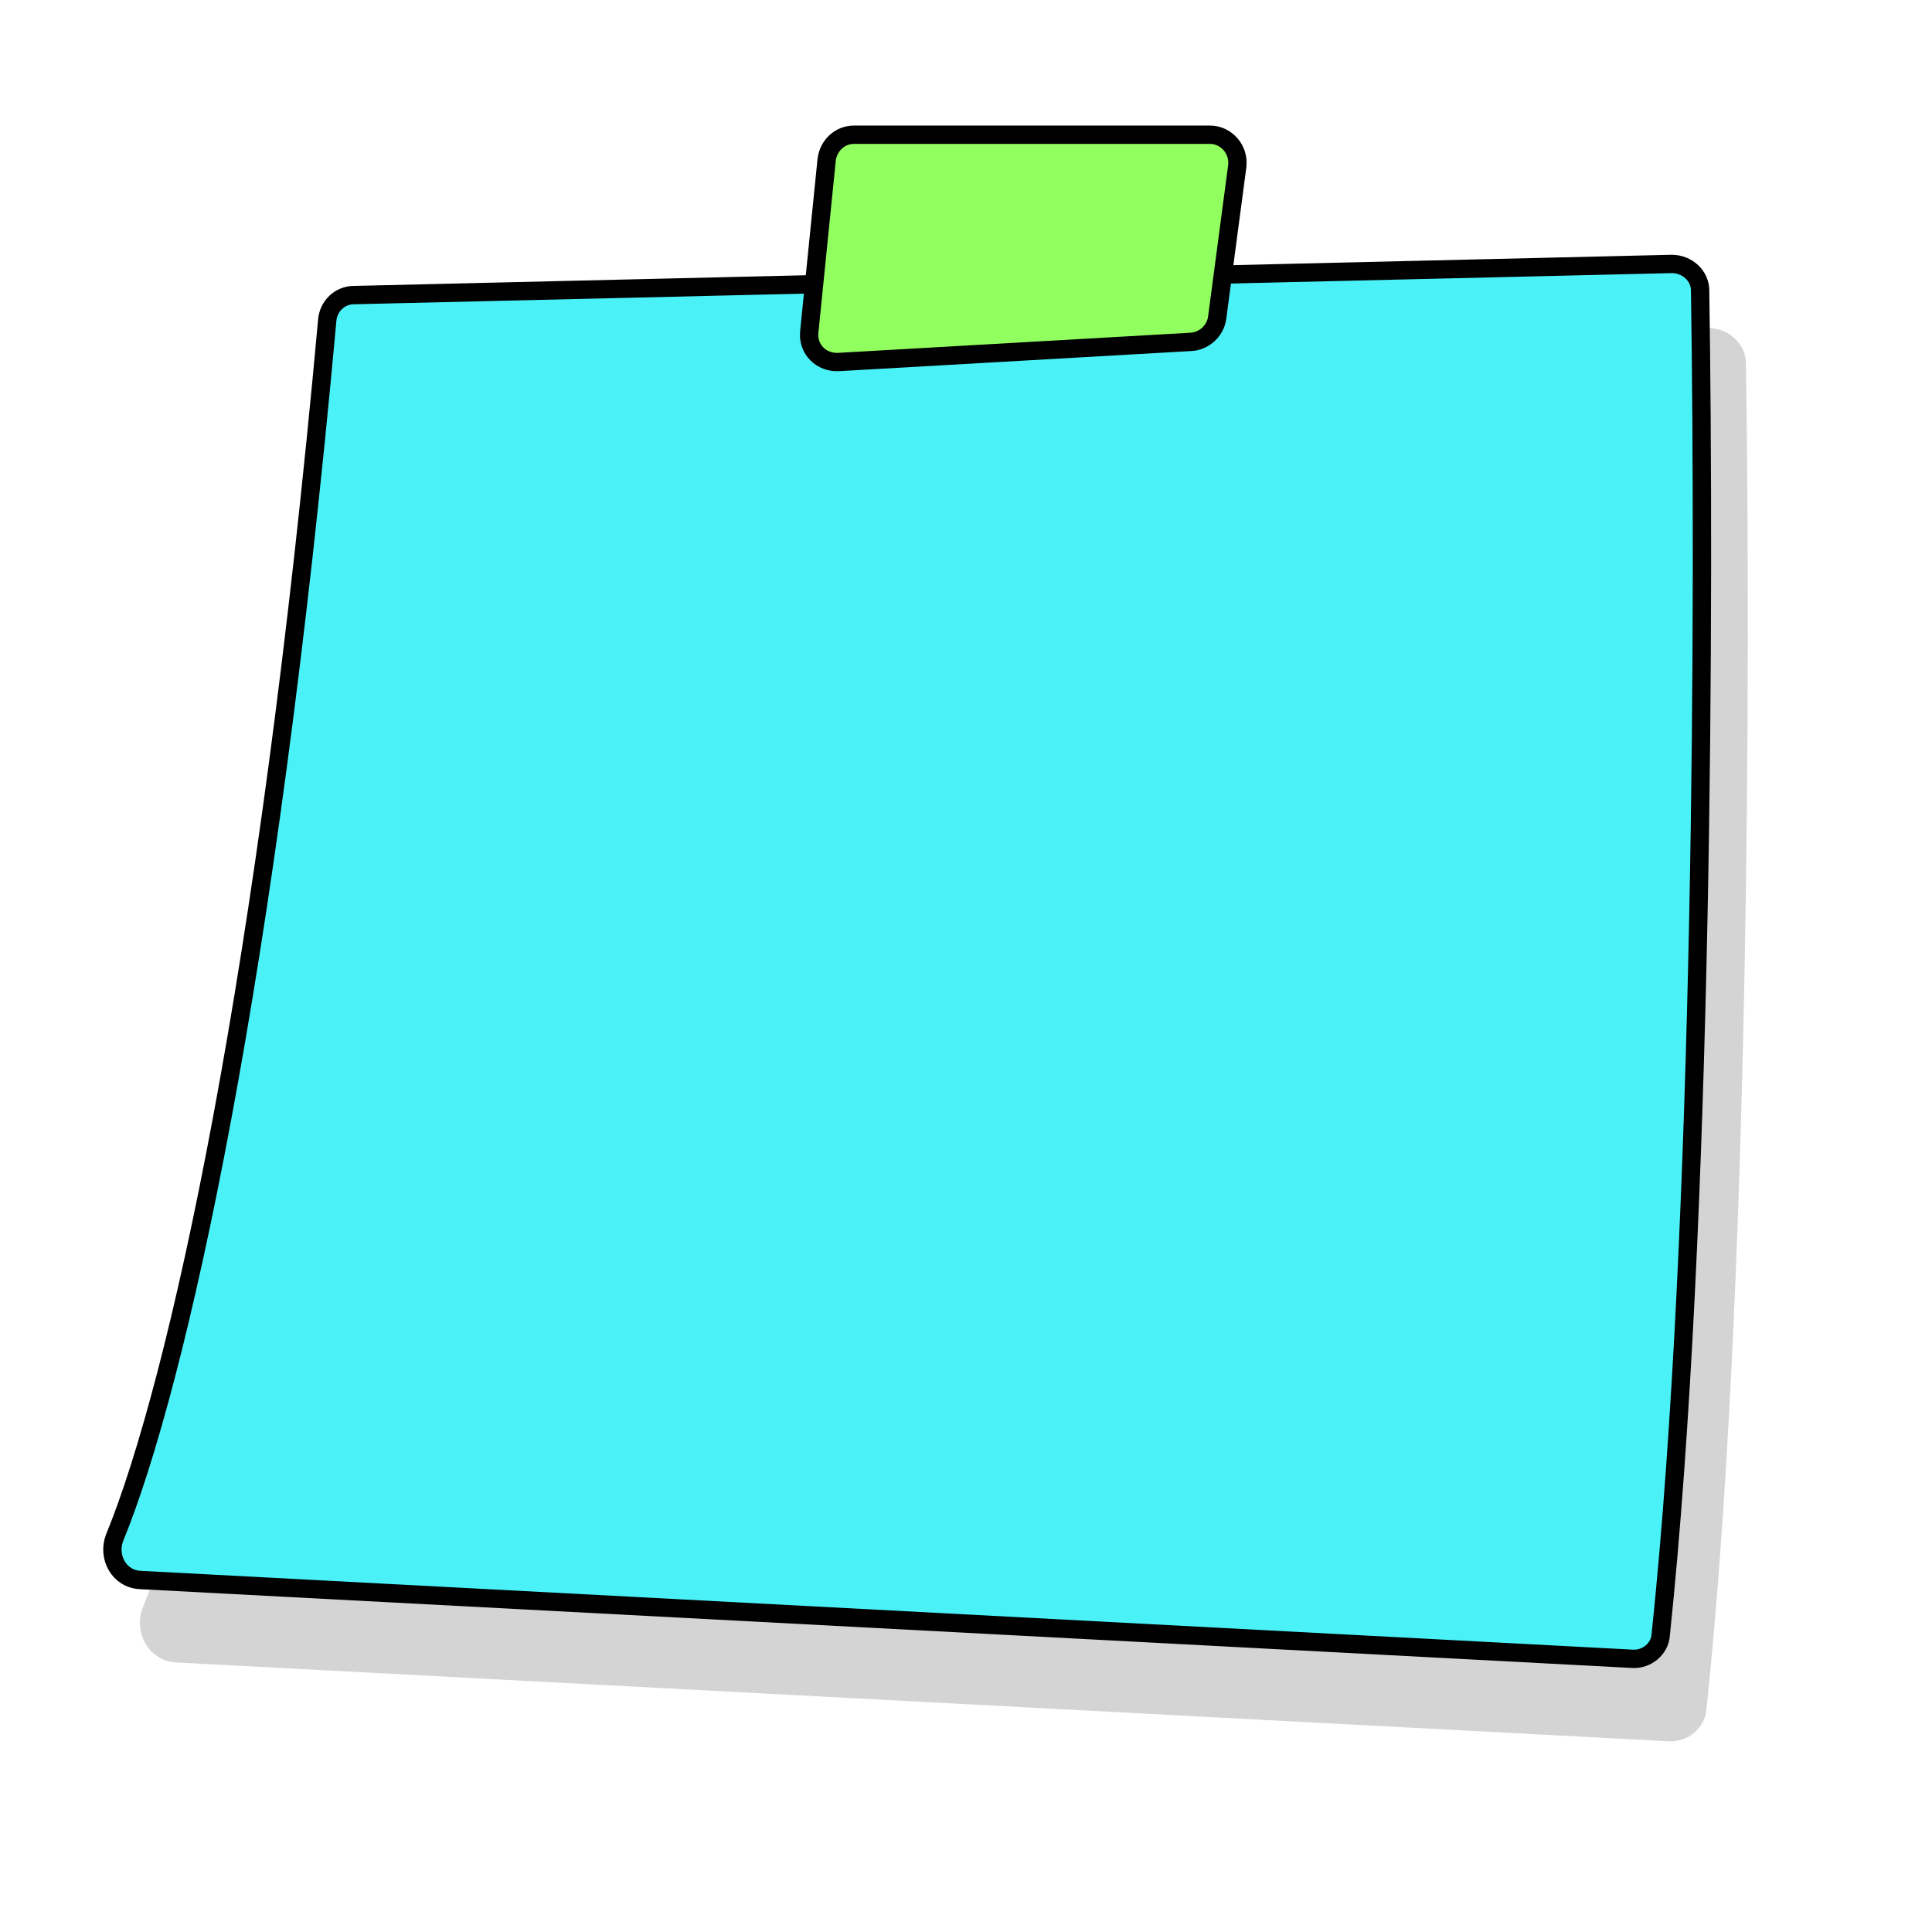
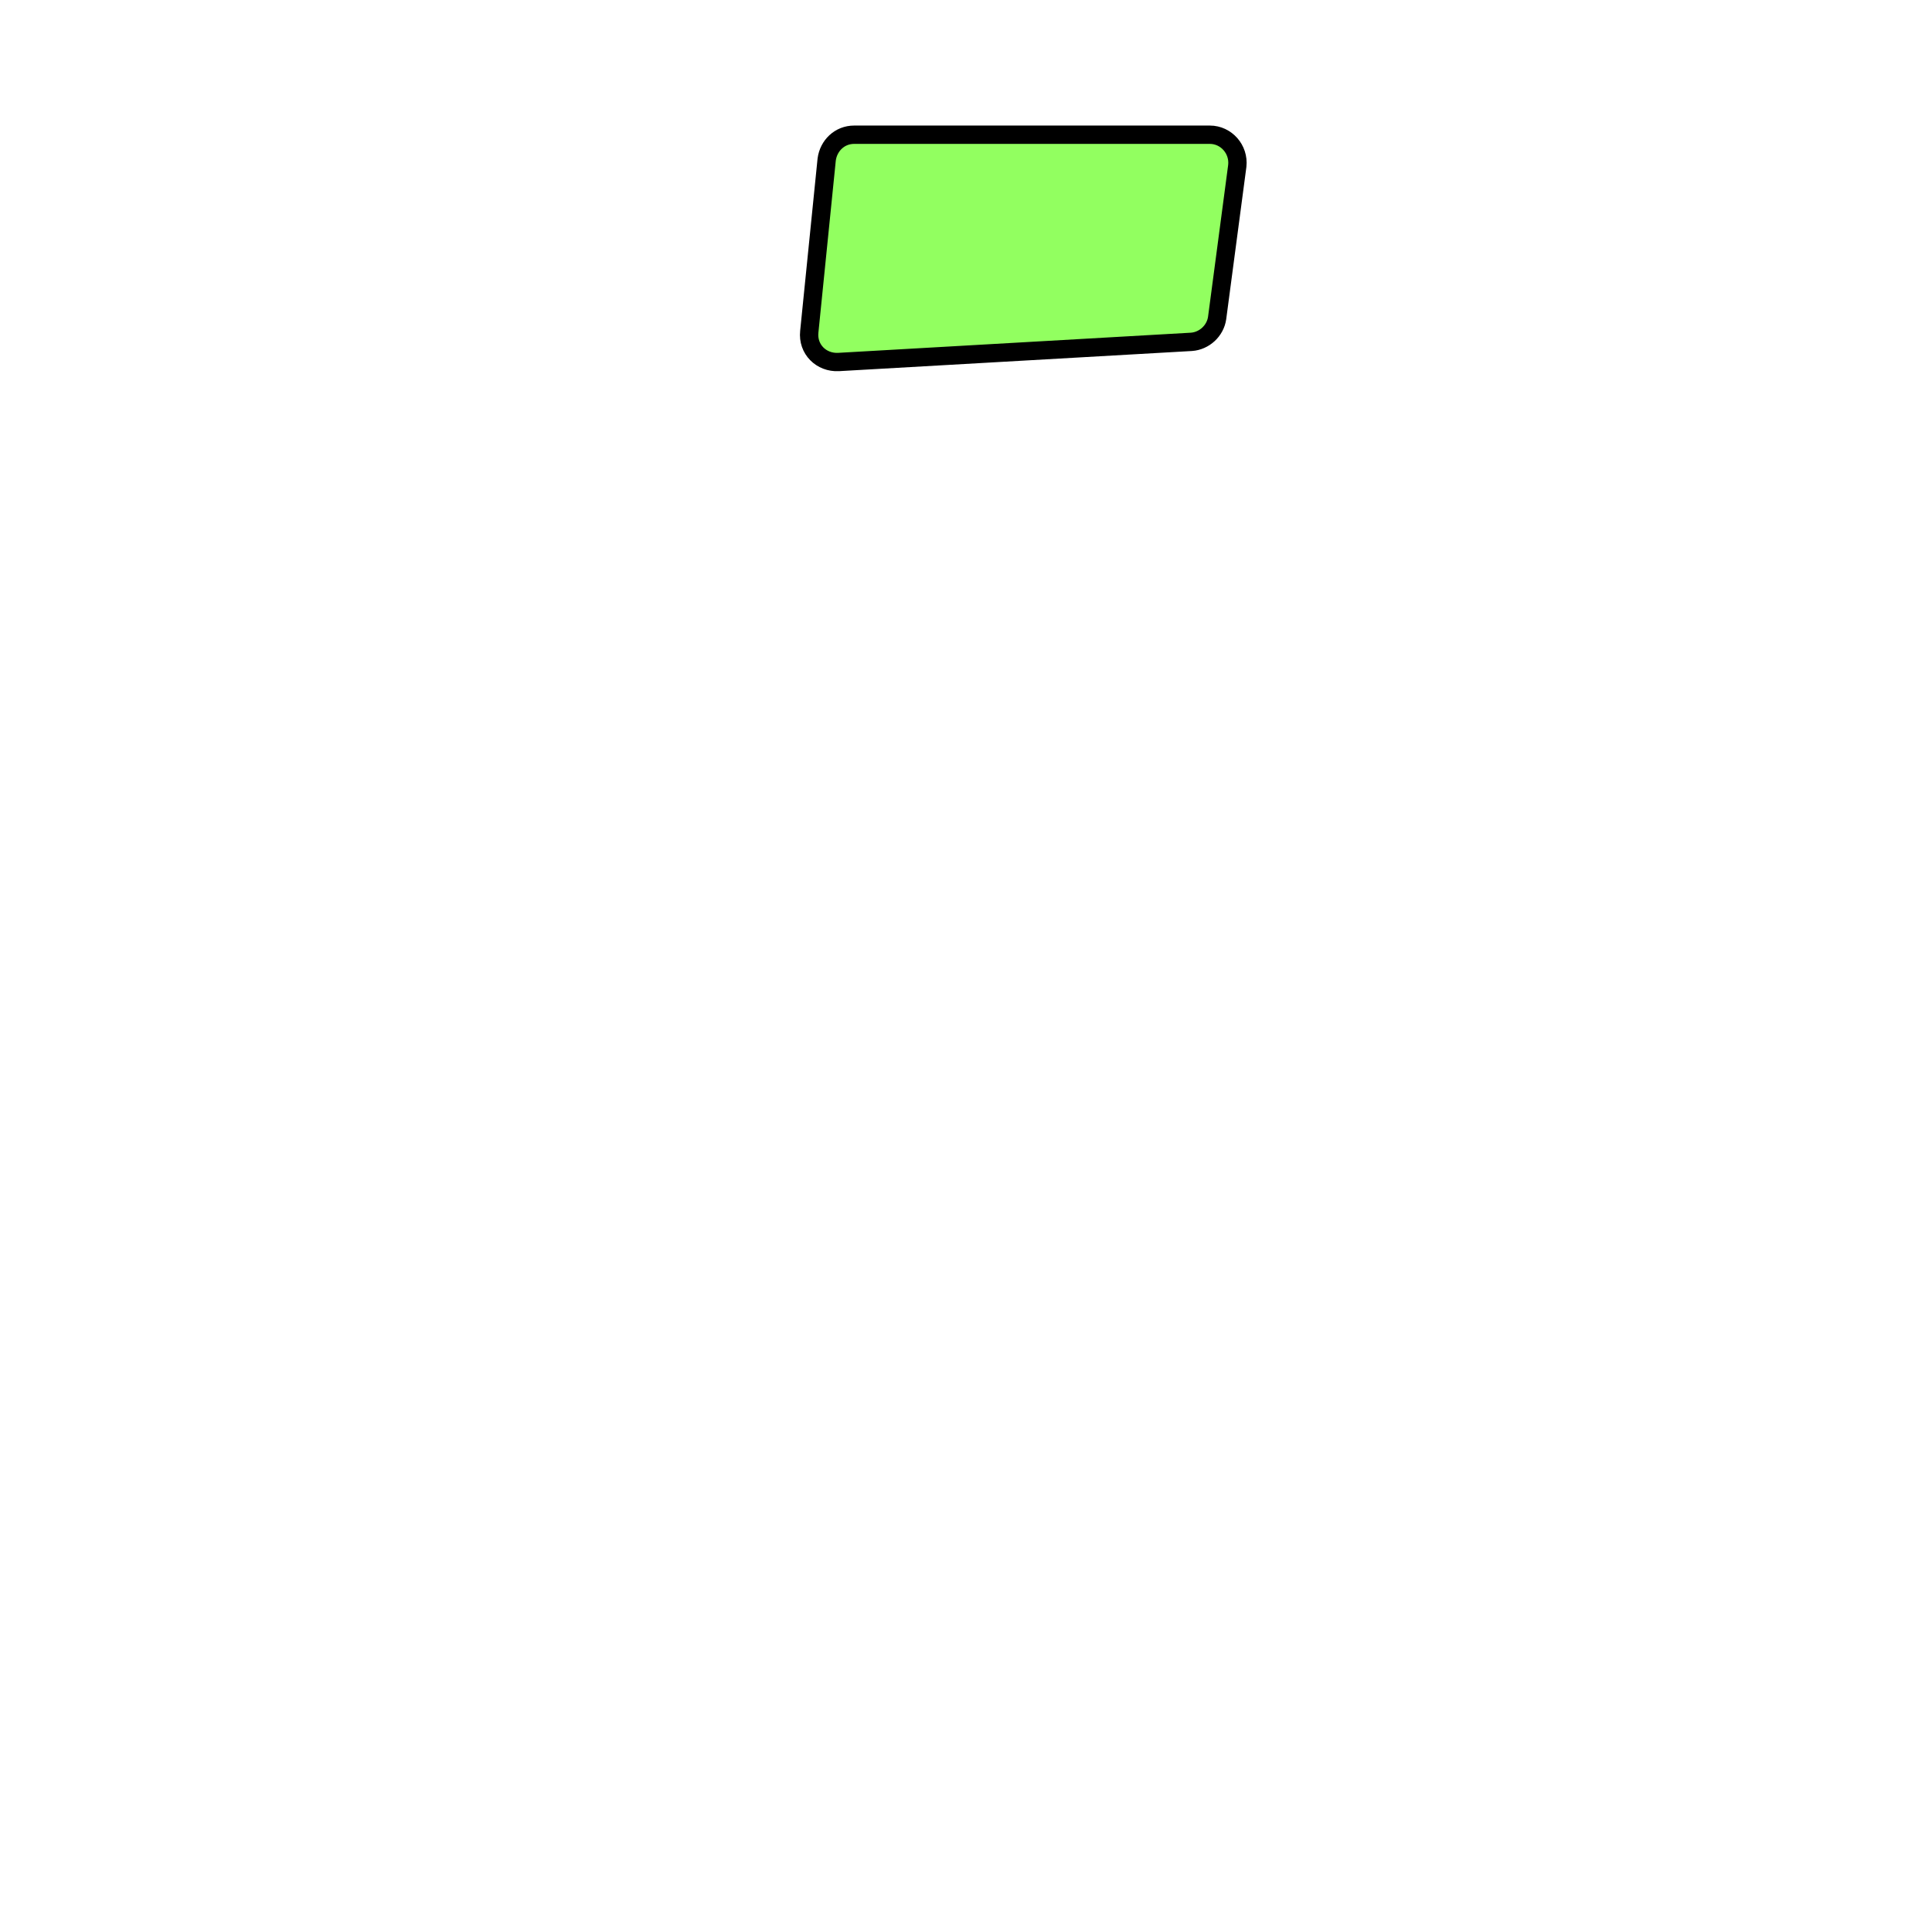
<svg xmlns="http://www.w3.org/2000/svg" version="1.1" id="Layer_1" x="0px" y="0px" viewBox="0 0 210.8 209.3" style="enable-background:new 0 0 210.8 209.3;" xml:space="preserve">
  <style type="text/css">
	.st0{opacity:0.17;}
	.st1{fill:none;stroke:#000000;stroke-width:2;}
	.st2{fill:#4AF2F8;}
	.st3{fill:#92FF60;stroke:#000000;stroke-width:2;}
</style>
  <g>
    <g class="st0">
-       <path d="M186.4,36.8L42.6,40.2c-1.5,0-2.8,1.2-2.9,2.8C33.2,114.6,23.4,159,16.5,175.8c-0.8,2.1,0.5,4.5,2.8,4.6l162.8,8.6    c1.6,0.1,3-1.1,3.1-2.6c4.7-44.8,4.8-114.2,4.3-146.7C189.5,38.1,188.1,36.8,186.4,36.8z" />
-       <path class="st1" d="M186.4,36.8L42.6,40.2c-1.5,0-2.8,1.2-2.9,2.8C33.2,114.6,23.4,159,16.5,175.8c-0.8,2.1,0.5,4.5,2.8,4.6    l162.8,8.6c1.6,0.1,3-1.1,3.1-2.6c4.7-44.8,4.8-114.2,4.3-146.7C189.5,38.1,188.1,36.8,186.4,36.8z" />
-     </g>
+       </g>
    <g>
      <g>
-         <path class="st2" d="M182.4,28.8L38.6,32.2c-1.5,0-2.8,1.2-2.9,2.8C29.2,106.6,19.4,151,12.5,167.8c-0.8,2.1,0.5,4.5,2.8,4.6     l162.8,8.6c1.6,0.1,3-1.1,3.1-2.6c4.7-44.8,4.8-114.2,4.3-146.7C185.5,30.1,184.1,28.8,182.4,28.8z" />
-         <path class="st1" d="M182.4,28.8L38.6,32.2c-1.5,0-2.8,1.2-2.9,2.8C29.2,106.6,19.4,151,12.5,167.8c-0.8,2.1,0.5,4.5,2.8,4.6     l162.8,8.6c1.6,0.1,3-1.1,3.1-2.6c4.7-44.8,4.8-114.2,4.3-146.7C185.5,30.1,184.1,28.8,182.4,28.8z" />
-       </g>
+         </g>
    </g>
  </g>
  <path class="st3" d="M88.3,36.2l1.9-18.8c0.2-1.5,1.4-2.7,3-2.7H132c1.8,0,3.2,1.6,3,3.4l-2.2,16.6c-0.2,1.4-1.4,2.5-2.8,2.6  l-38.5,2.2C89.6,39.6,88.1,38.1,88.3,36.2z" />
</svg>